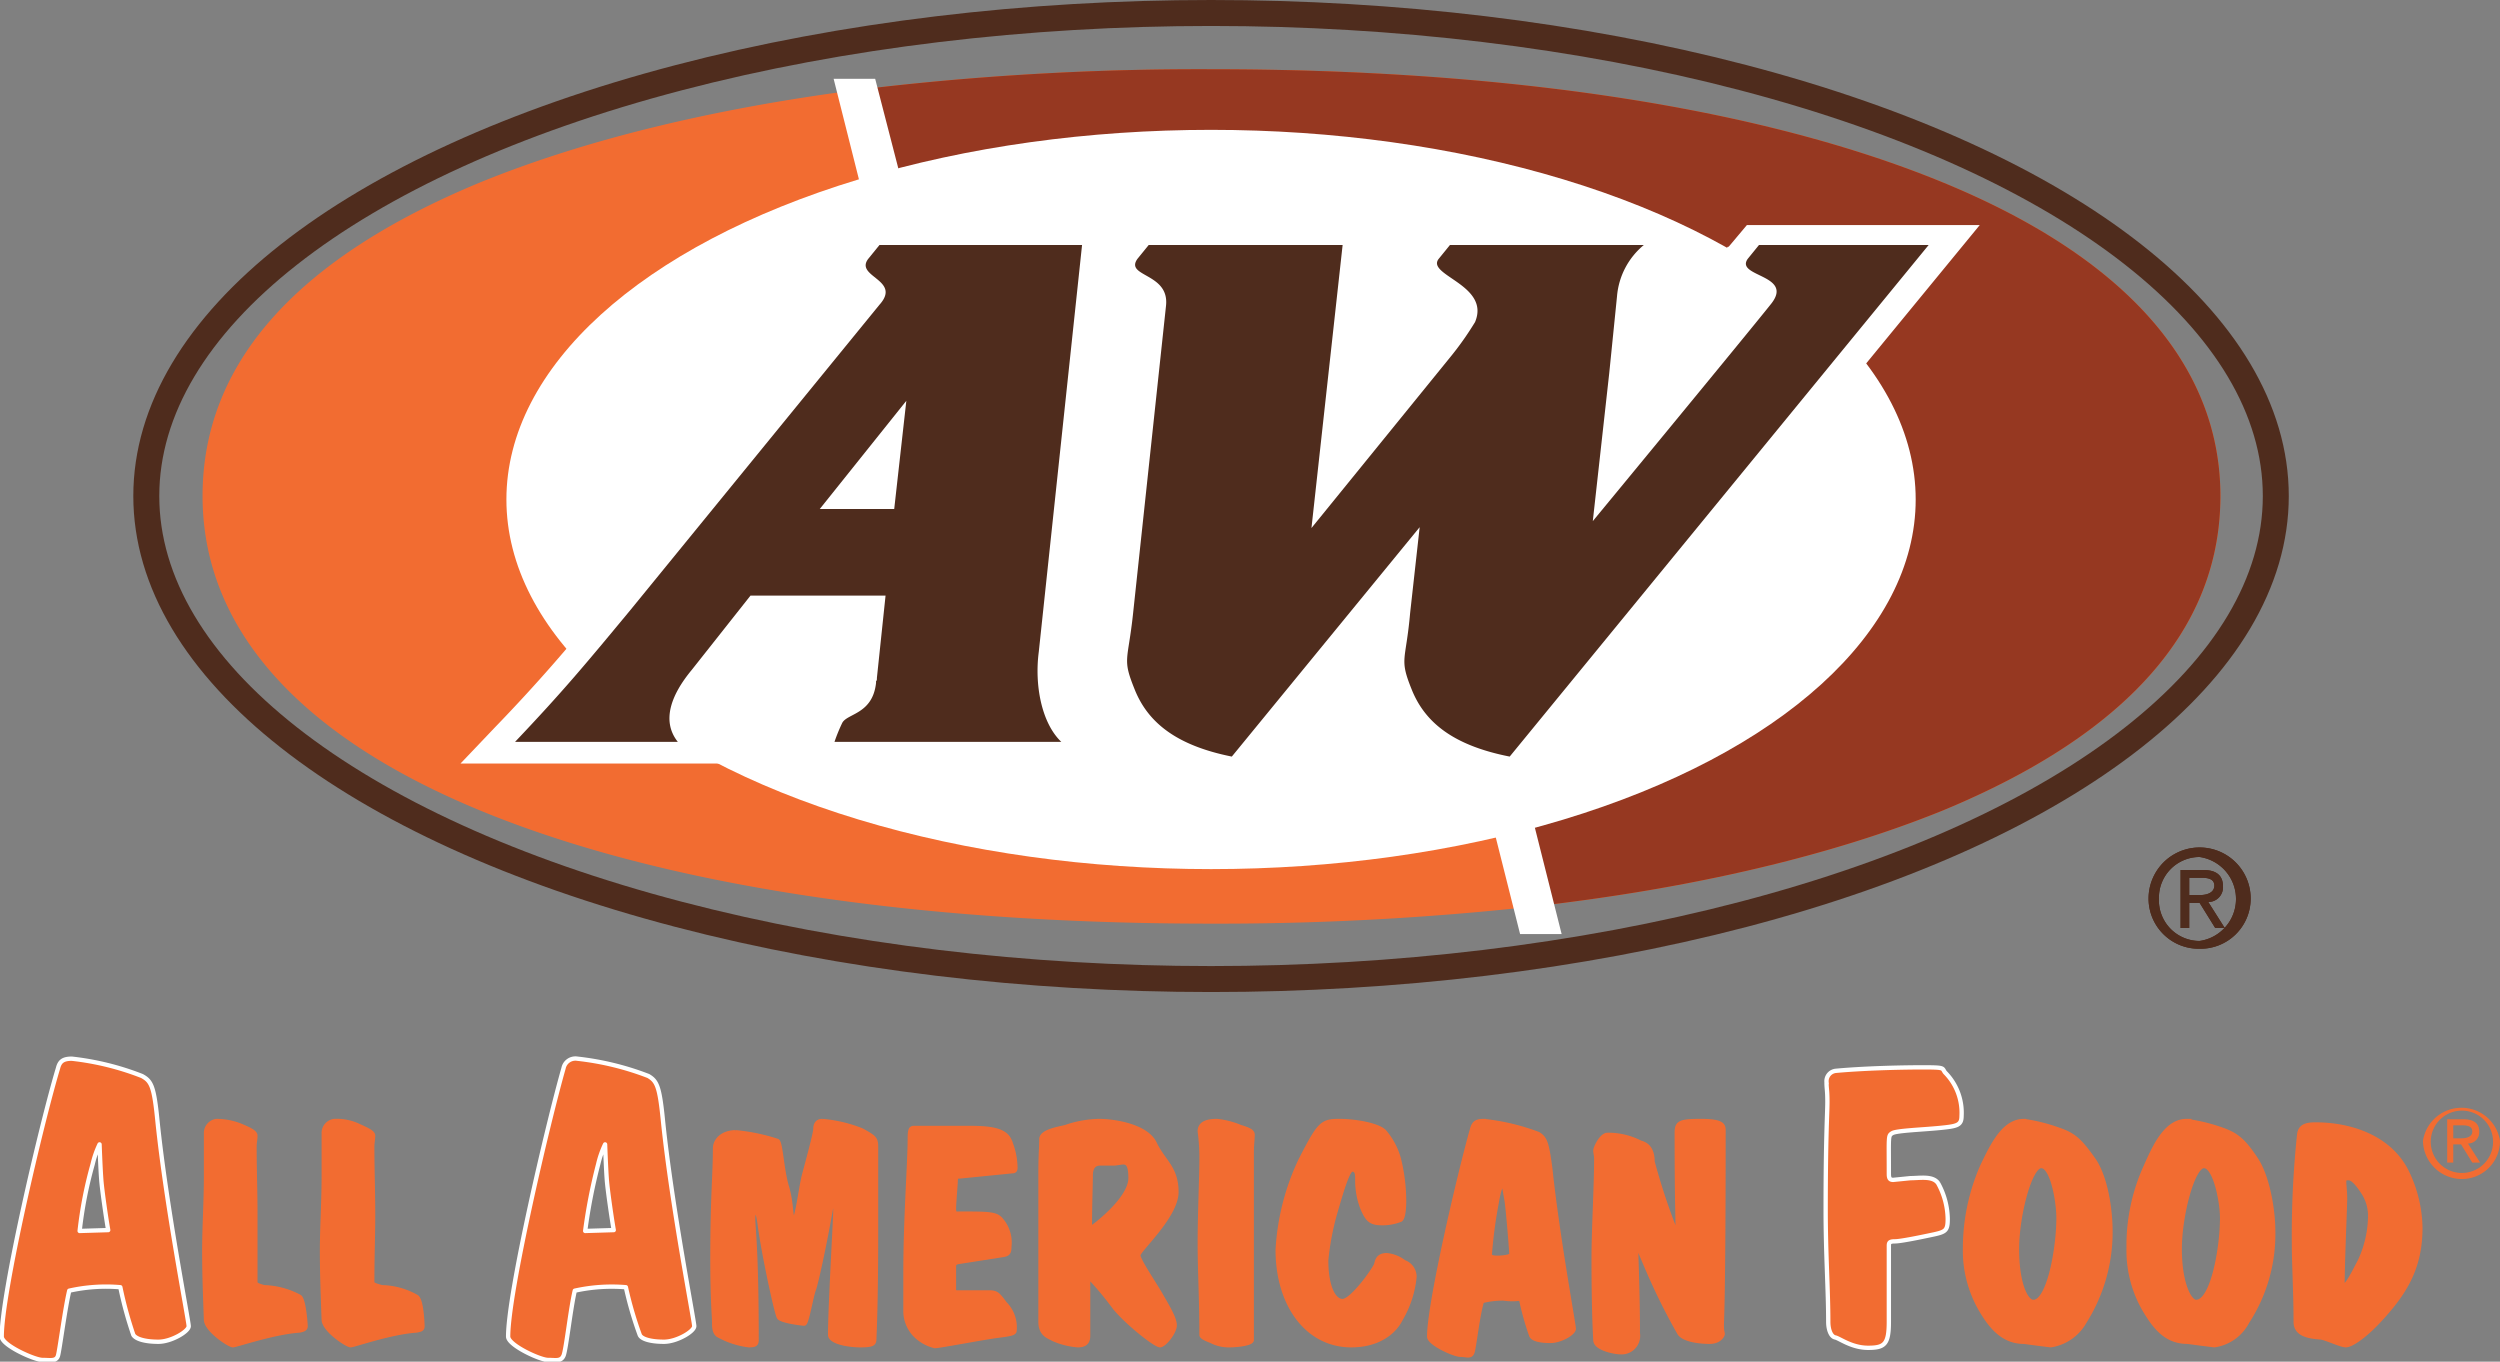
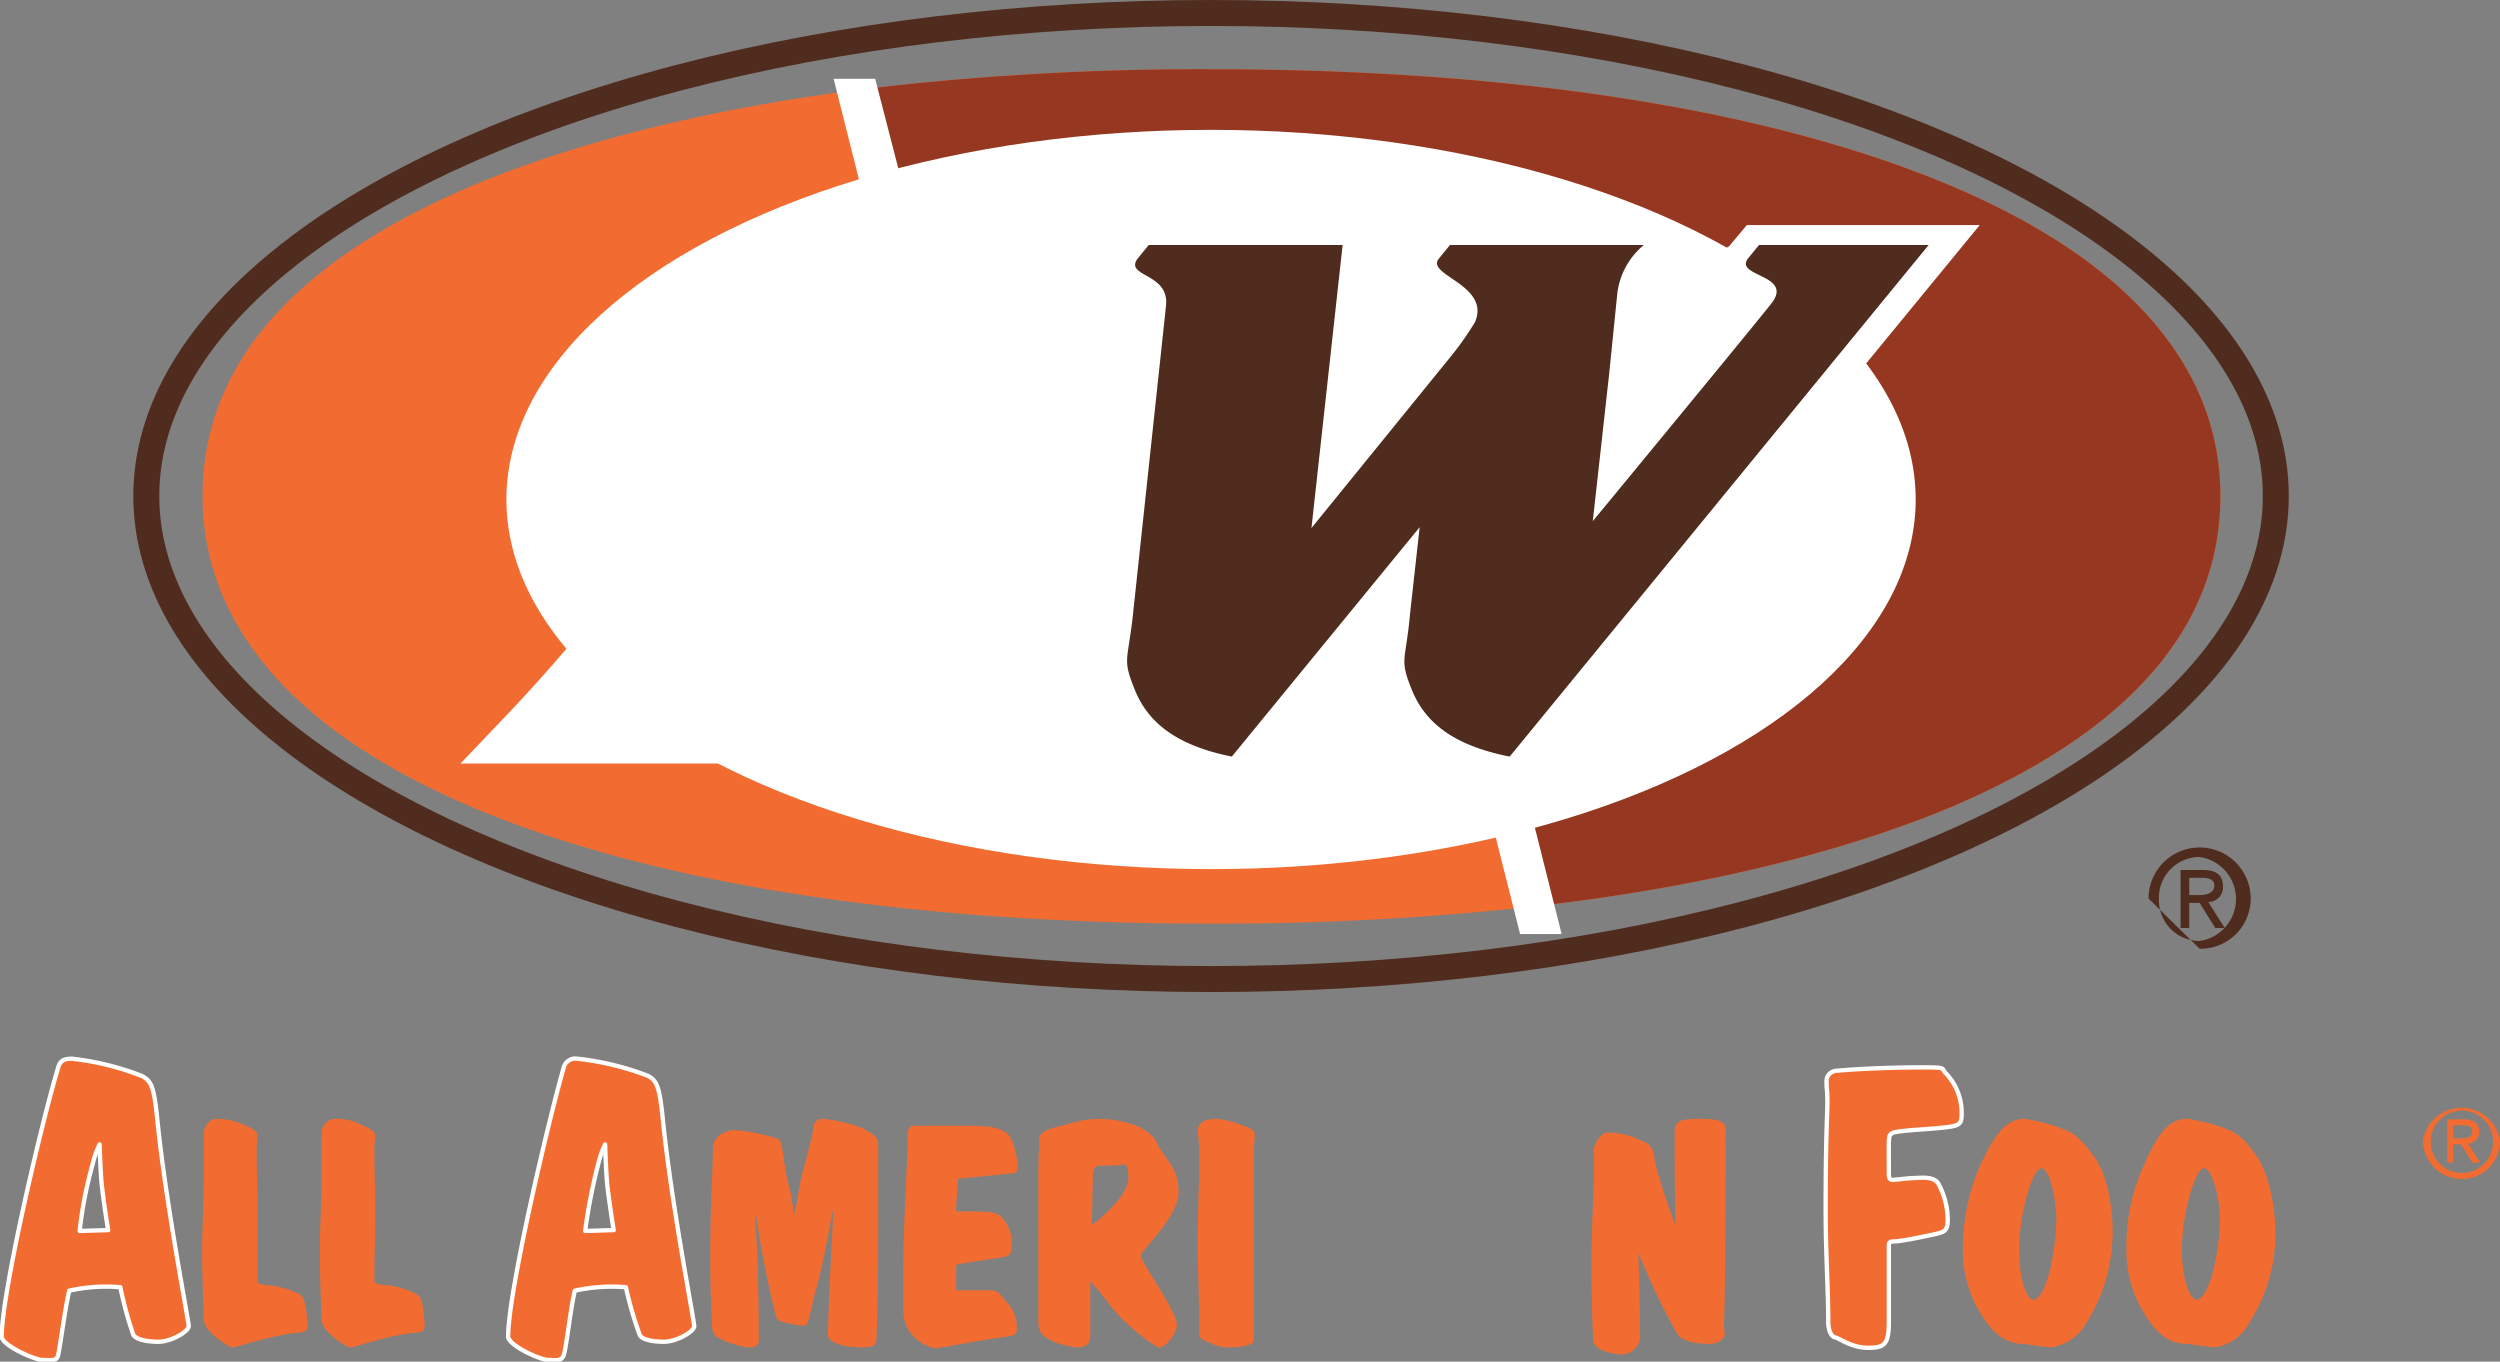
<svg xmlns="http://www.w3.org/2000/svg" viewBox="0 0 288.8 157.3">
  <rect x="0" y="0" width="288.8" height="157.3" fill="#808080" stroke="none" />
  <defs>
    <style>.cls-1{fill:none;stroke:#4f2c1d;stroke-width:3px;}.cls-2,.cls-6,.cls-7,.cls-8{fill:#f26c31;}.cls-3{fill:#963821;}.cls-4{fill:#fff;}.cls-5{fill:#4f2c1d;}.cls-6{stroke:#f26c31;}.cls-6,.cls-7,.cls-8{stroke-width:0.5px;}.cls-7,.cls-8{stroke:#fff;}.cls-8{stroke-linecap:round;stroke-linejoin:round;}</style>
  </defs>
  <title>AWLogo-noamp</title>
  <g id="Layer_2" data-name="Layer 2">
    <g id="All_american_food" data-name="All american food">
      <ellipse class="cls-1" cx="139.9" cy="57.3" rx="123" ry="55.8" />
      <path class="cls-2" d="M256.5,57.3c0,15.3-10.8,27.5-32,36.3-12.8,5.2-28.8,9-47.2,11.1a333.9,333.9,0,0,1-37.4,2c-34.4,0-63.7-4.5-84.5-13.1s-32-21-32-36.3,10.8-27.4,32-36.2c12-4.9,26.7-8.5,43.5-10.7a326.8,326.8,0,0,1,41-2.4c34.5,0,63.7,4.5,84.6,13.1S256.5,42.1,256.5,57.3Z" />
      <path class="cls-3" d="M256.5,57.3c0,15.3-10.8,27.5-32,36.3-12.8,5.2-28.8,9-47.2,11.1l-2.7-9.5L103,24.2,98.9,10.4a326.8,326.8,0,0,1,41-2.4c34.5,0,63.7,4.5,84.6,13.1S256.5,42.1,256.5,57.3Z" />
      <ellipse class="cls-4" cx="139.9" cy="57.7" rx="81.4" ry="42.7" />
      <polygon class="cls-4" points="105 24.2 100.1 24.2 96.3 9.1 101.1 9.1 105 24.2" />
      <polygon class="cls-4" points="180.4 107.9 175.6 107.9 171.8 92.8 176.6 92.8 180.4 107.9" />
      <path class="cls-4" d="M92.9,88.2,94,84.9c.1-.1.5-1.4,1.1-2.6a5.5,5.5,0,0,1,2.2-1.9c.9-.4,1.3-.7,1.4-1.8s.1-.2.1-.3l.7-7H87.9l-6.1,7.6c-2.8,3.6-1.8,4.9-1.5,5.3l3.1,4H53.2l4-4.2A198.1,198.1,0,0,0,70.4,68.9l29-35c-2.6-2.2-2.1-4.2-1.1-5.5h.1l2-2.5h27.4l-5.3,49.8c-.5,3.4.3,6.9,1.8,8.3l4.7,4.3Z" />
      <path class="cls-4" d="M141.8,89.9c-6.9-1.4-11-4.4-13.1-9.2-1.1-2.8-1-4.1-.6-7.5.1-.8.2-1.6.3-2.7L132.2,35c.1-.3.1-.4-1-1a4,4,0,0,1-2.5-2.7,3.9,3.9,0,0,1,.7-2.9h.1l2.1-2.5h26.2l-2.9,27,10.7-13.2a21.5,21.5,0,0,0,2.5-3.6c.1-.3,0-.6-1.8-1.8a5.6,5.6,0,0,1-2.8-3.4,3.5,3.5,0,0,1,.7-2.5h.1l2-2.5L193,27.3l-1.7,3.1a6.1,6.1,0,0,0-2,4.1c-.4,3.8-1,8.9-1,8.9l-.9,8.7,14.4-17.8h-.1c-1-.6-2.4-1.4-2.7-3a3.2,3.2,0,0,1,.6-2.8h.1l2.1-2.5h26.9L176,90.2l-2.1-.3c-7-1.4-11.1-4.4-13.1-9.2-1.2-2.8-1-4.1-.6-7.5,0-.8.1-1.6.2-2.7l.2-1.5L143.3,90.2Z" />
-       <path class="cls-5" d="M120,75.3l5-47H101.6l-1.3,1.6c-1.6,2.1,3.9,2.4,1.3,5.3L72.8,70.5c-5.3,6.4-7.8,9.4-13.3,15.2H78.3c-1.9-2.4-.8-5.4,1.6-8.3l6.8-8.6h15.6l-1,9.5c0,.2,0,.3-.1.4v.2c-.4,3.6-3.3,3.5-3.9,4.6a19.6,19.6,0,0,0-.9,2.2h26.2C120.3,83.5,119.5,79.1,120,75.3ZM103.3,58.8H94.7l10-12.5Z" />
      <path class="cls-5" d="M222.8,28.3,174.4,87.4c-6.6-1.3-9.8-4-11.3-7.7s-.7-3.2-.2-8.9l1.1-9.9L142.3,87.4c-6.5-1.3-9.7-4-11.2-7.7s-.8-3.2-.2-8.9l3.8-35.5c.4-3.8-4.8-3.3-3.3-5.4l1.3-1.6h22.4L151.5,61l16-19.7a35.6,35.6,0,0,0,2.9-4.1c1.8-4.3-5.7-5.4-4.2-7.3l1.3-1.6h22.4a8.6,8.6,0,0,0-3.1,5.9l-.9,8.9L184,60.2s17.9-21.7,20.6-25.1-4.2-3.1-2.7-5.2l1.3-1.6h19.6Z" />
-       <path class="cls-5" d="M249.4,103.8a4.7,4.7,0,0,1,4.7-4.8,4.9,4.9,0,0,1,0,9.7A4.7,4.7,0,0,1,249.4,103.8Zm4.7,5.8a5.8,5.8,0,0,0,5.9-5.8,5.9,5.9,0,0,0-11.8,0A5.8,5.8,0,0,0,254.1,109.6Zm-1.2-5.3h1.2l1.8,2.9H257l-1.9-3a1.7,1.7,0,0,0,1.7-1.8c0-1.3-.8-1.9-2.3-1.9h-2.6v6.7h1Zm0-.9v-2h1.4c.7,0,1.5.1,1.5.9s-.8,1.1-1.7,1.1Z" />
      <path class="cls-2" d="M280.8,131.8a3.6,3.6,0,1,1,3.6,3.7A3.6,3.6,0,0,1,280.8,131.8Zm3.6,4.4a4.4,4.4,0,0,0,4.4-4.4,4.5,4.5,0,0,0-8.9,0A4.5,4.5,0,0,0,284.4,136.2Zm-1-4h.9l1.3,2.1h.9l-1.4-2.2a1.3,1.3,0,0,0,1.3-1.4c0-.9-.6-1.4-1.8-1.4h-1.9v5h.7Zm0-.7V130h1.1c.5,0,1.1.1,1.1.7s-.6.8-1.3.8Z" />
-       <path class="cls-5" d="M249.4,103.8a4.7,4.7,0,0,1,4.7-4.8,4.9,4.9,0,0,1,0,9.7A4.7,4.7,0,0,1,249.4,103.8Zm4.7,5.8a5.8,5.8,0,0,0,5.9-5.8,5.9,5.9,0,0,0-11.8,0A5.8,5.8,0,0,0,254.1,109.6Zm-1.2-5.3h1.2l1.8,2.9H257l-1.9-3a1.7,1.7,0,0,0,1.7-1.8c0-1.3-.8-1.9-2.3-1.9h-2.6v6.7h1Zm0-.9v-2h1.4c.7,0,1.5.1,1.5.9s-.8,1.1-1.7,1.1Z" />
+       <path class="cls-5" d="M249.4,103.8a4.7,4.7,0,0,1,4.7-4.8,4.9,4.9,0,0,1,0,9.7A4.7,4.7,0,0,1,249.4,103.8Zm4.7,5.8a5.8,5.8,0,0,0,5.9-5.8,5.9,5.9,0,0,0-11.8,0Zm-1.2-5.3h1.2l1.8,2.9H257l-1.9-3a1.7,1.7,0,0,0,1.7-1.8c0-1.3-.8-1.9-2.3-1.9h-2.6v6.7h1Zm0-.9v-2h1.4c.7,0,1.5.1,1.5.9s-.8,1.1-1.7,1.1Z" />
      <path class="cls-6" d="M23.8,135.9v-5.1a1.4,1.4,0,0,1,1.2-1.3,7.6,7.6,0,0,1,2.7.5c1.2.5,1.8.8,1.8,1.2s-.1.8-.1,1.3c0,2.6.1,5.2.1,7.8v7.8c0,.3.3.4,1,.6a9.3,9.3,0,0,1,4.1,1.1c.5.3.7,3.1.7,3.4s-.2.4-.7.5c-3,.2-7.3,1.7-7.7,1.7s-3-1.7-3.1-2.9c-.1-2.8-.2-5.3-.2-8S23.8,138.8,23.8,135.9Z" />
      <path class="cls-6" d="M37.4,135.9v-5.1a1.4,1.4,0,0,1,1.2-1.3,5.9,5.9,0,0,1,2.7.5c1.1.5,1.8.8,1.8,1.2s-.1.8-.1,1.3c0,2.6.1,5.2.1,7.8s-.1,4.6-.1,7.8c0,.3.4.4,1.1.6a8.5,8.5,0,0,1,4,1.1c.6.3.7,3.1.7,3.4s-.1.4-.7.5c-3,.2-7.2,1.7-7.6,1.7s-3-1.7-3.1-2.9c-.1-2.8-.2-5.3-.2-8S37.4,138.8,37.4,135.9Z" />
      <path class="cls-6" d="M101.2,142.4c0,6.1-.1,9.9-.2,12.2,0,.6-.1.8-1.6.8s-3.5-.4-3.5-1.2c0-3.2.6-13.3.6-14.3s0-1-.2-1-.3.6-.4,1.2c-.7,3.9-1.6,8.1-1.9,8.9s-.8,3.9-1.1,3.9-2.6-.3-2.9-.7-1.8-7.5-2.2-10.5c-.2-1.5-.3-1.7-.5-1.7s-.3.2-.3.9.4,3.6.4,13.9c0,.5-.2.6-.9.6a9.6,9.6,0,0,1-3.6-1.2c-.3-.3-.4-.6-.4-1.4s-.2-2.5-.2-7.4c0-7.2.3-9.6.3-12.7,0-1.1,1-1.9,2.4-1.9a22.1,22.1,0,0,1,4.8,1c.4.2.5,3.3,1.1,5.3s.4,3.8.8,3.8.8-3.7,1.2-5.2,1.3-4.8,1.3-5.3.2-.9.8-.9a15.9,15.9,0,0,1,4.6,1.1c1.4.8,1.6.9,1.6,1.9Z" />
      <path class="cls-6" d="M111.5,140.2c3.3,0,3.7.1,4.3.9a4,4,0,0,1,.8,2.9c0,.8-.2.9-.9,1l-5.1.8c-.3.1-.4.2-.4.5v2.6c0,.4.1.4.4.4h3.5c1,0,1.1.1,2,1.3a3.9,3.9,0,0,1,1.1,3.1c0,.3-.3.4-1.9.6s-6.8,1.2-7.3,1.2a4.8,4.8,0,0,1-2.2-1.2,4,4,0,0,1-1.2-2.7V147c0-6.2.5-12.8.5-15.4,0-1.1.1-1.3.5-1.3h6.1c2.3,0,4.3.1,4.9,1.4a8.3,8.3,0,0,1,.7,3.2c0,.3-.1.4-.4.4l-6,.6c-.4,0-.5.1-.5.5s-.2,2.5-.2,3.2.2.6.7.6Z" />
      <path class="cls-6" d="M120.2,135.6c0-2.2.1-3.1.1-4s2-1.2,2.8-1.4a12.4,12.4,0,0,1,3.9-.7c1.5,0,5.4.5,6.4,2.6s2.5,2.8,2.5,5.6-4.4,6.7-4.4,7.3,1.8,3.2,2.6,4.6,1.6,2.7,1.6,3.5-1.2,2.3-1.7,2.3-3.6-2.4-5.2-4.3a37.9,37.9,0,0,0-2.9-3.5c-.2,0-.2.1-.2.6v6.1c0,.8-.4,1.1-1.2,1.1a8.8,8.8,0,0,1-2.8-.7c-.5-.3-1.5-.5-1.5-2Zm8.4-1.2h-1.5c-.9,0-1.1.7-1.1,1.4s-.1,3.7-.1,5.8c0,.2,0,.3.1.3s4.6-3.3,4.6-5.8S129.7,134.4,128.6,134.4Z" />
      <path class="cls-6" d="M139.9,154.9c-.8-.3-1.1-.5-1.1-.7,0-4.2-.2-7.4-.2-10.6s.2-7.8.2-9.5a23,23,0,0,0-.2-3.4c0-.8.6-1.2,2-1.2a9.7,9.7,0,0,1,2.7.7c1,.3,1.4.5,1.4.9s-.1,1.2-.1,2v21.7c0,.4-1.6.6-2.6.6A4.3,4.3,0,0,1,139.9,154.9Z" />
-       <path class="cls-6" d="M150.2,134.1c2.2-4.3,2.5-4.6,4.5-4.6s4.5.5,5.2,1.2a8.1,8.1,0,0,1,1.7,3.2,20.5,20.5,0,0,1,.6,4.9c0,.8-.1,1.9-.4,2.1a5.6,5.6,0,0,1-2.1.4c-1.3,0-1.7-.3-2.3-1.7a8.8,8.8,0,0,1-.6-3.4c0-.7-.1-1.1-.6-1.1s-1.2,2.4-1.9,4.8a30.6,30.6,0,0,0-1.1,5.7c0,2.9.8,4.7,1.9,4.7s3.8-3.8,3.9-4.3.3-1,1.2-1a3.9,3.9,0,0,1,2,.8,1.8,1.8,0,0,1,1.2,1.7,11.8,11.8,0,0,1-1.6,4.9c-.8,1.6-2.7,3-5.7,3-5.1,0-8.5-4.7-8.5-11A27.7,27.7,0,0,1,150.2,134.1Z" />
-       <path class="cls-6" d="M170.1,130.3c.2-.6.5-.8,1.3-.8a25.3,25.3,0,0,1,6.3,1.5c.8.5,1,1,1.4,4.1.8,7.6,2.7,17.9,2.7,18.4s-1.5,1.4-2.7,1.4-2-.2-2.2-.6a32.5,32.5,0,0,1-1.2-4.3,6.7,6.7,0,0,1-2,0,9.6,9.6,0,0,0-2.5.3c-.5,1.6-.9,5.3-1.1,5.9s-.7.3-1.4.3-3.6-1.3-3.6-2.1C165.1,150.5,168.7,135.2,170.1,130.3Zm2.9,15c.5,0,1.6-.1,1.6-.4s-.4-5.5-.6-6.5-.2-1.5-.4-1.5-.4.3-.7,2a55,55,0,0,0-.8,6C172.1,145.2,172.4,145.3,173,145.3Z" />
      <path class="cls-6" d="M184.3,154.8c-.2-3.6-.2-8.1-.2-9.5,0-3.2.3-8.2.3-11.5,0-.3-.1-.6-.1-.9s.7-1.8,1.4-1.8a8.1,8.1,0,0,1,3.8.9c.8.2,1.4.8,1.4,2.2a74.9,74.9,0,0,0,2.8,8.4c.1,0,.1-.1.1-1.2s-.1-2.9-.1-10.5c0-1.2.3-1.4,2.8-1.4s2.6.5,2.6,1.1c0,19.5-.2,21.8-.2,22.5s.1.8.1,1-.4.9-1.5.9-3-.2-3.5-1c-3.2-5.6-4.6-9.9-4.8-9.9s-.2,0-.2.3.2,5.1.2,9.6a1.9,1.9,0,0,1-2.1,2.2C186.6,156.2,184.3,155.8,184.3,154.8Z" />
      <path class="cls-7" d="M218.2,152.7c0,2.6-.5,3-2.4,3s-3.3-1.1-3.8-1.2-.8-.9-.8-1.8c0-3.7-.3-7.8-.3-12.9,0-8.7.2-11.1.2-12.5s-.1-1.5-.1-2.3a1.2,1.2,0,0,1,1.1-1.3c3.3-.3,7.5-.4,10.1-.4s2.1.1,2.5.6a6.6,6.6,0,0,1,1.9,5c0,1.1-.5,1.2-2.5,1.4s-5,.3-5.5.6-.4.3-.4,4.7c0,.5.1.7.5.7l2-.2c1.1,0,2.6-.3,3.2.6a8.8,8.8,0,0,1,1.1,4.1c0,1.3-.2,1.5-1.6,1.8s-3.8.8-4.5.8-.7.2-.7.6Z" />
      <path class="cls-6" d="M229,134.7c1.2-2.5,2.5-5.2,4.8-5.2a19.9,19.9,0,0,1,4,1c1.8.6,2.5,1.3,4,3.4s2,6,2,8.3a19.4,19.4,0,0,1-3,10.5,5.4,5.4,0,0,1-3.9,2.7l-1.6-.2-1.5-.2c-2,0-3.4-1.2-4.6-3.1a13.6,13.6,0,0,1-2.2-7.7A23.6,23.6,0,0,1,229,134.7Zm5.9,15.7c1.8,0,2.9-6.2,2.9-9.7,0-1.9-.7-6-2-6s-2.8,5.7-2.8,9.6S234,150.4,234.9,150.4Z" />
      <path class="cls-6" d="M247.9,134.7c1.1-2.5,2.4-5.2,4.7-5.2a20.3,20.3,0,0,1,4.1,1c1.7.6,2.5,1.3,3.9,3.4s2,6,2,8.3a18.6,18.6,0,0,1-3,10.5,5.1,5.1,0,0,1-3.8,2.7l-1.6-.2-1.5-.2c-2.1,0-3.4-1.2-4.6-3.1a13.6,13.6,0,0,1-2.2-7.7A22,22,0,0,1,247.9,134.7Zm5.8,15.7c1.9,0,3-6.2,3-9.7,0-1.9-.8-6-2.1-6s-2.8,5.7-2.8,9.6S252.9,150.4,253.7,150.4Z" />
-       <path class="cls-6" d="M268.1,154.5c-1.3-.1-2.9-.3-2.9-1.8,0-3.3-.2-6.8-.2-8.9a111.3,111.3,0,0,1,.6-12.7c.1-1,.8-1.2,1.9-1.2,3.9,0,8.6,1.4,10.6,5.6a15.3,15.3,0,0,1,1.5,6.3c0,4.6-1.7,7.5-4.9,10.9-1.6,1.7-3.1,2.7-3.7,2.7S268.8,154.6,268.1,154.5Zm5-16.6c-.7-1.1-1.3-1.8-1.8-1.8s-.5.1-.5.5.1,1,.1,1.9-.3,7.4-.3,10.3c.7-.5,1.2-1.6,2-3.1a12.6,12.6,0,0,0,1.2-5A5,5,0,0,0,273.1,137.9Z" />
      <path class="cls-8" d="M65.1,123.4a1.4,1.4,0,0,1,1.6-1.1,32.7,32.7,0,0,1,8.2,2c1,.6,1.3,1.2,1.7,5.3,1,9.7,3.6,23,3.6,23.6s-2,1.8-3.5,1.8-2.6-.3-2.8-.8a43,43,0,0,1-1.6-5.5,19.8,19.8,0,0,0-5.9.4c-.5,2.1-1,6.8-1.3,7.5s-.9.5-1.8.5-4.6-1.7-4.6-2.7C58.7,149.3,63.3,129.7,65.1,123.4Zm5.8,18.7c-.2-1.1-.7-4.5-.8-5.8s-.2-4.1-.2-4.1a11.2,11.2,0,0,0-.8,2.3,62.7,62.7,0,0,0-1.5,7.7Z" />
      <path class="cls-8" d="M6.7,123.4c.2-.8.6-1.1,1.6-1.1a31.8,31.8,0,0,1,8.1,2c1.1.6,1.4,1.2,1.8,5.3,1,9.7,3.6,23,3.6,23.6s-2,1.8-3.5,1.8-2.6-.3-2.9-.8a45.2,45.2,0,0,1-1.5-5.5,19.4,19.4,0,0,0-5.9.4c-.5,2.1-1.1,6.8-1.3,7.5s-.9.5-1.8.5S.2,155.4.2,154.4C.2,149.3,4.8,129.7,6.7,123.4Zm5.8,18.7c-.2-1.1-.7-4.5-.8-5.8s-.2-4.1-.2-4.1a11.2,11.2,0,0,0-.8,2.3,47.5,47.5,0,0,0-1.5,7.7Z" />
    </g>
  </g>
</svg>